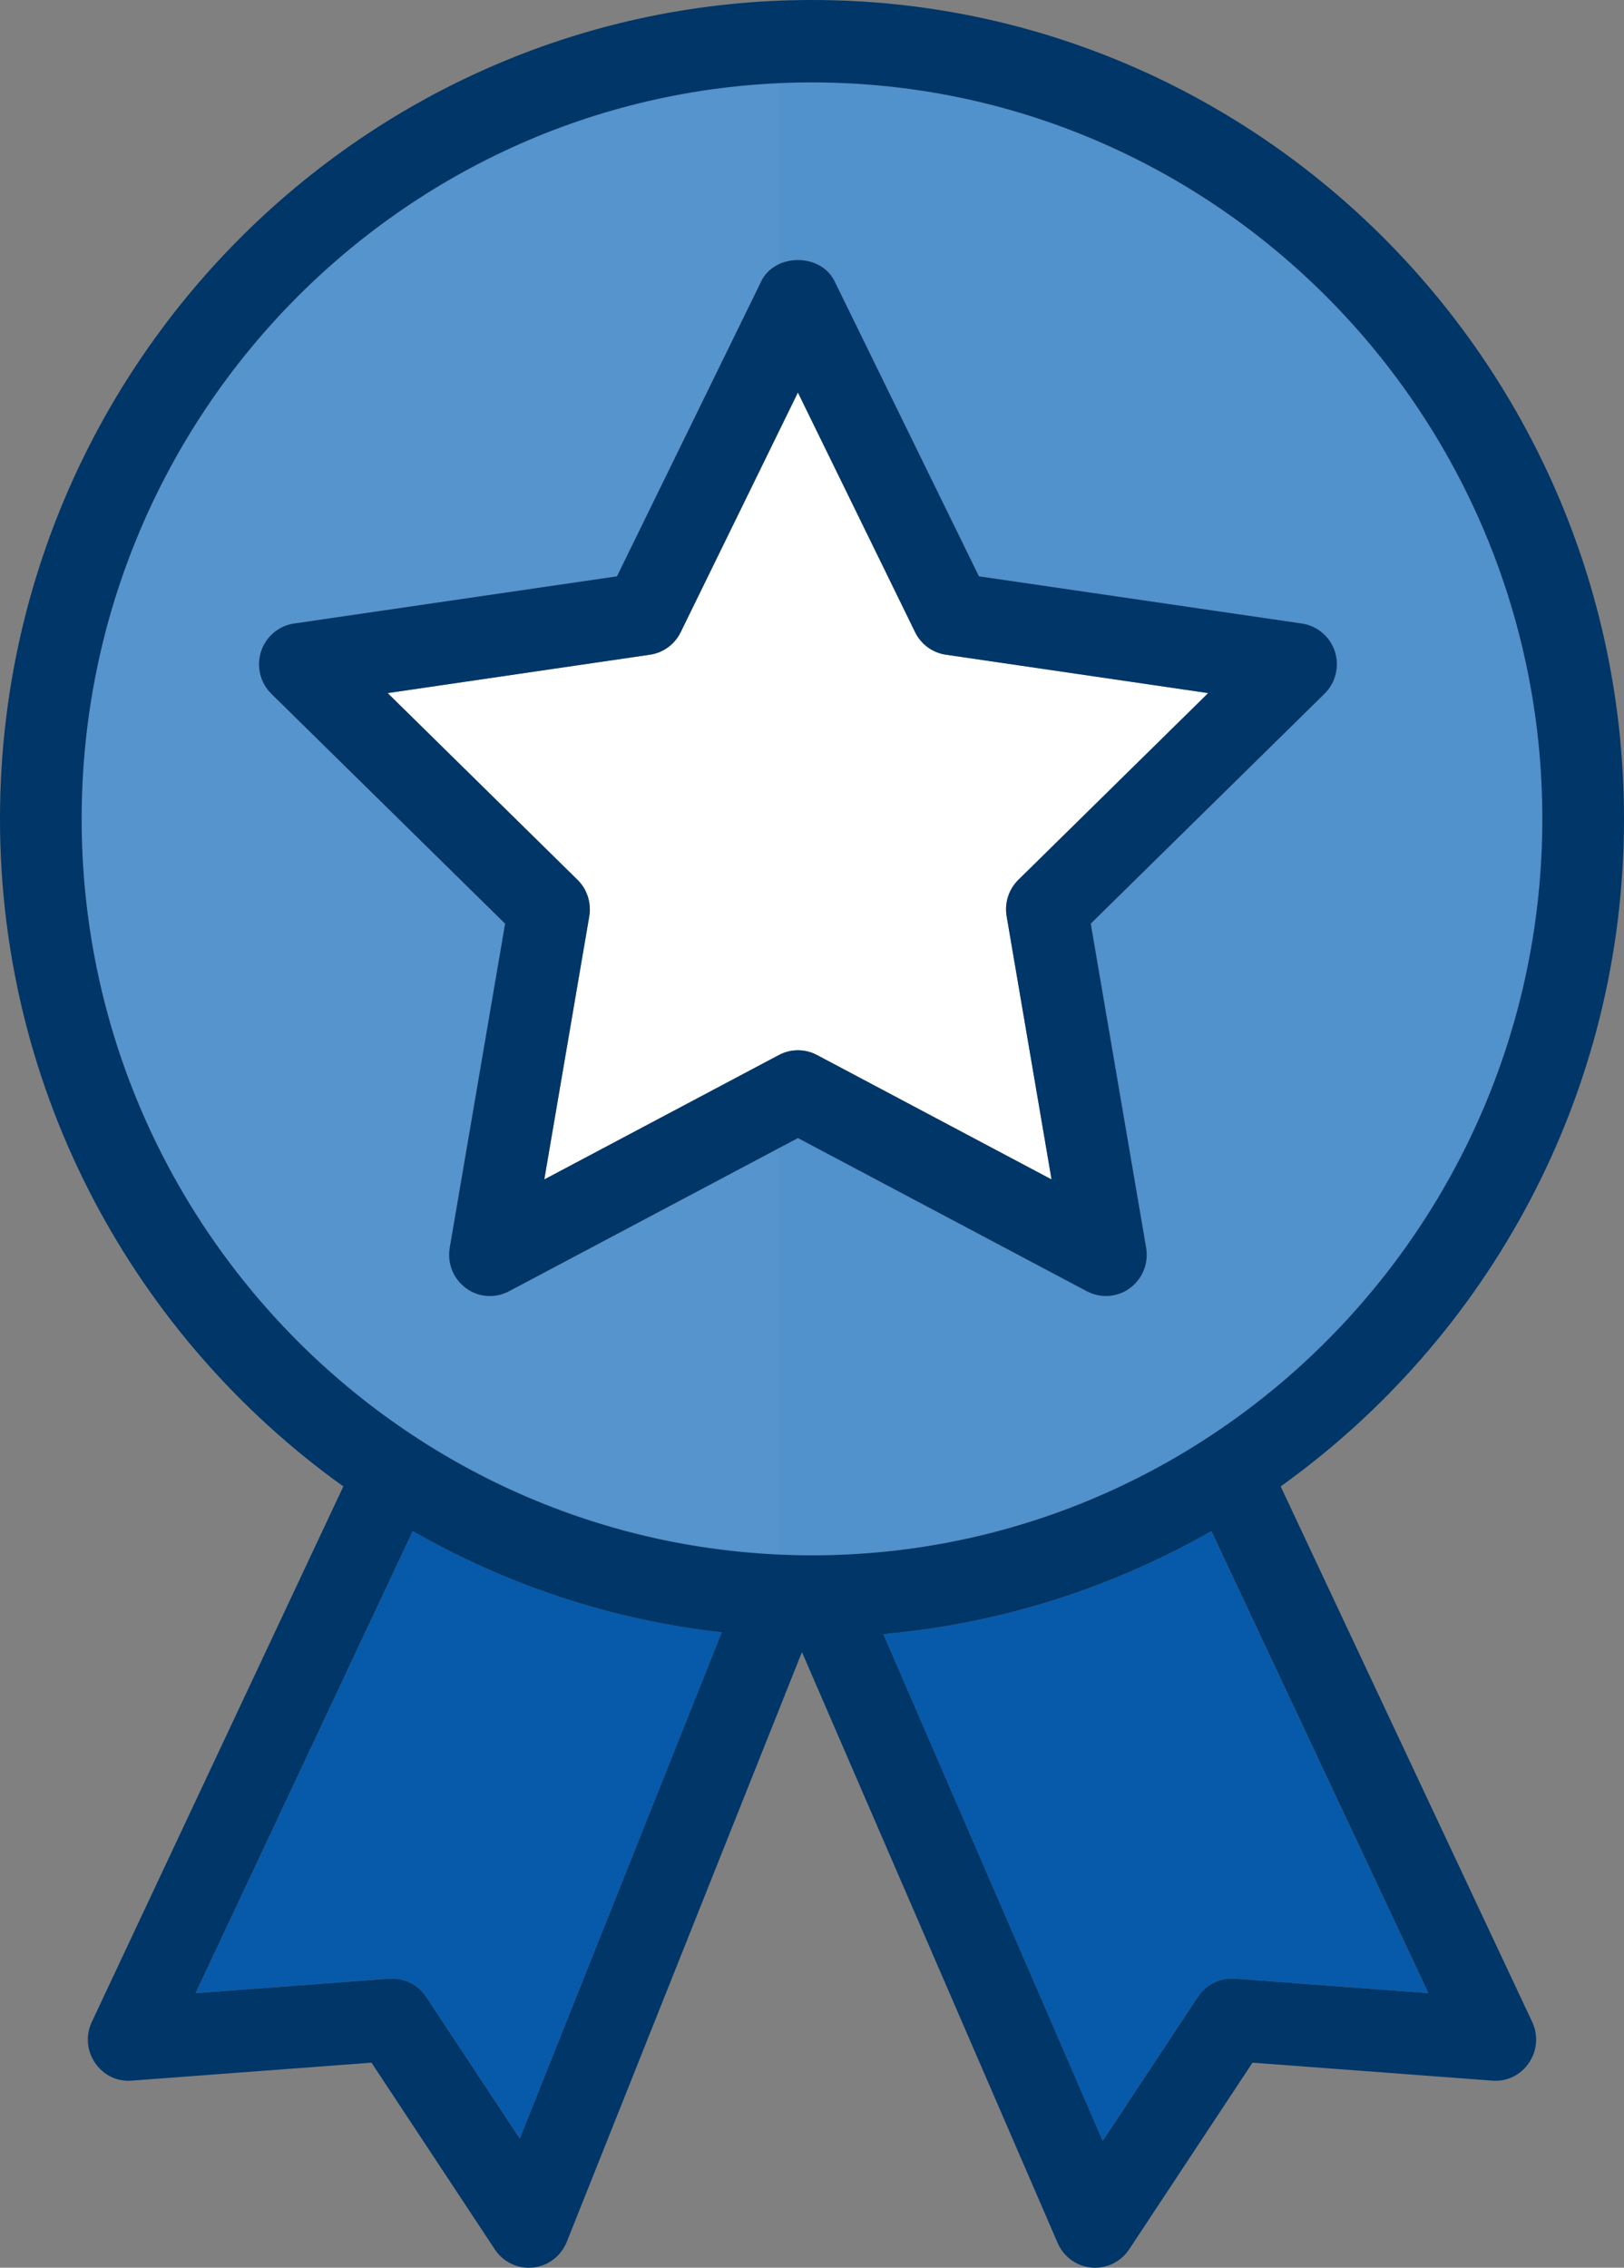
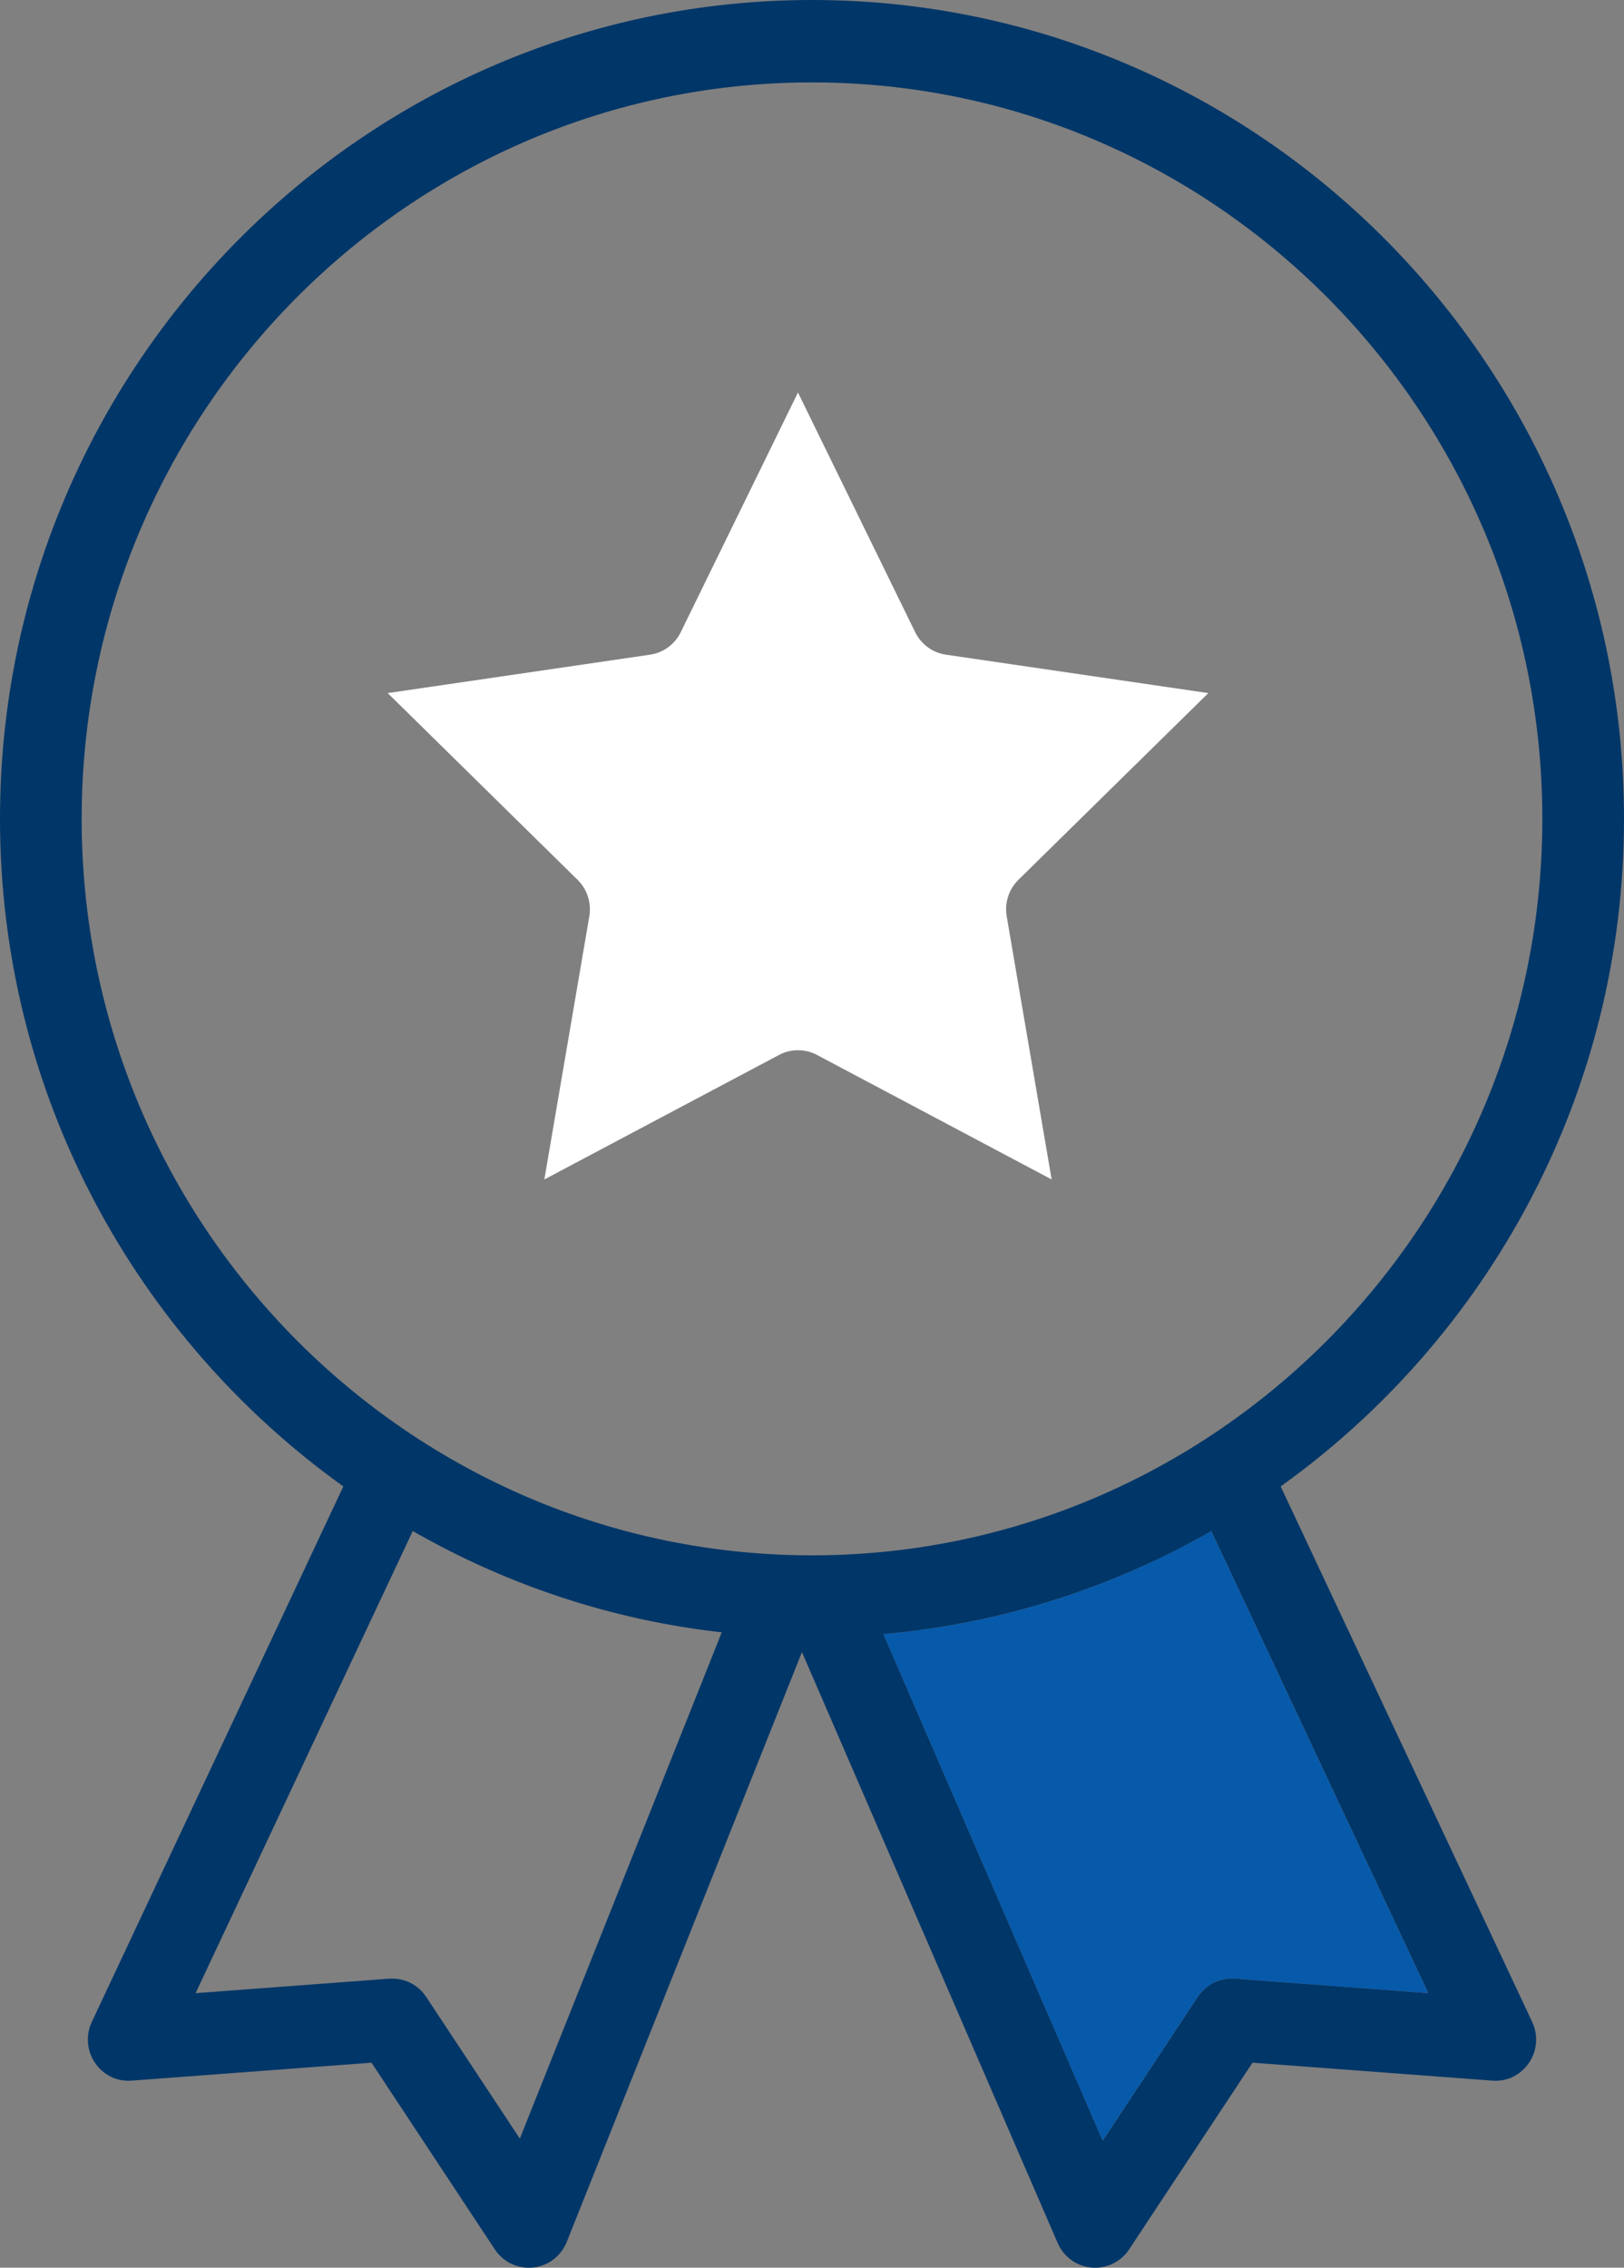
<svg xmlns="http://www.w3.org/2000/svg" width="53" height="74" viewBox="0 0 53 74" fill="none">
  <rect x="0" y="0" width="53" height="74" fill="#808080" stroke="none" />
  <g clip-path="url(#clip0)">
    <path d="M28.827 53.324L35.984 69.861L39.087 65.165C39.354 64.762 39.798 64.536 40.294 64.569L46.614 65.041L39.529 49.959C36.319 51.798 32.694 52.981 28.827 53.324Z" fill="#075AAA" />
-     <path d="M6.384 65.041L12.703 64.567C13.2 64.538 13.645 64.762 13.91 65.165L16.967 69.787L23.556 53.265C19.922 52.858 16.513 51.7 13.471 49.959L6.384 65.041Z" fill="#075AAA" />
    <path d="M29.868 20.63L26.042 12.808L22.216 20.63C22.021 21.026 21.648 21.301 21.213 21.364L12.653 22.617L18.849 28.71C19.163 29.018 19.306 29.465 19.233 29.899L17.765 38.488L25.422 34.426C25.616 34.321 25.83 34.271 26.043 34.271C26.257 34.271 26.47 34.321 26.665 34.426L34.321 38.488L32.854 29.899C32.779 29.465 32.923 29.018 33.237 28.71L39.434 22.617L30.874 21.364C30.436 21.301 30.062 21.026 29.868 20.63Z" fill="white" />
-     <path d="M26.5 2.689C13.358 2.689 2.665 13.47 2.665 26.721C2.665 39.971 13.358 50.754 26.5 50.754C39.642 50.754 50.335 39.971 50.335 26.721C50.335 13.47 39.642 2.689 26.5 2.689ZM43.227 22.64L35.598 30.142L37.405 40.719C37.49 41.224 37.286 41.734 36.875 42.035C36.644 42.205 36.368 42.293 36.092 42.293C35.88 42.293 35.666 42.242 35.471 42.138L26.041 37.137L16.611 42.138C16.161 42.378 15.616 42.338 15.207 42.036C14.795 41.735 14.591 41.225 14.676 40.721L16.484 30.143L8.855 22.64C8.491 22.282 8.362 21.749 8.518 21.263C8.676 20.778 9.092 20.423 9.594 20.349L20.135 18.807L24.846 9.175C25.294 8.257 26.788 8.257 27.235 9.175L31.948 18.807L42.488 20.349C42.99 20.423 43.407 20.778 43.565 21.263C43.719 21.748 43.588 22.281 43.227 22.64Z" fill="#5191CC" />
    <path d="M53 26.721C53 11.986 41.113 0 26.5 0C11.887 0 0 11.986 0 26.721C0 35.712 4.438 43.658 11.205 48.505L2.996 65.98C2.793 66.41 2.831 66.921 3.102 67.315C3.369 67.71 3.81 67.934 4.299 67.895L12.124 67.309L16.15 73.403C16.398 73.778 16.816 74.001 17.258 74.001C17.304 74.001 17.349 73.999 17.395 73.995C17.887 73.944 18.308 73.623 18.496 73.159L26.172 53.91L34.518 73.195C34.715 73.645 35.136 73.953 35.623 73.996C35.661 74 35.702 74.001 35.74 74.001C36.184 74.001 36.6 73.778 36.849 73.403L40.876 67.309L48.701 67.895C49.182 67.936 49.631 67.71 49.898 67.315C50.167 66.921 50.208 66.412 50.004 65.98L41.795 48.505C48.562 43.658 53 35.71 53 26.721ZM16.965 69.787L13.91 65.165C13.643 64.762 13.198 64.538 12.702 64.568L6.383 65.041L13.47 49.961C16.511 51.702 19.92 52.859 23.555 53.266L16.965 69.787ZM46.616 65.041L40.297 64.568C39.802 64.535 39.356 64.762 39.089 65.165L35.986 69.861L28.828 53.324C32.692 52.981 36.319 51.798 39.532 49.961L46.616 65.041ZM26.5 50.754C13.358 50.754 2.665 39.974 2.665 26.721C2.665 13.47 13.358 2.689 26.5 2.689C39.642 2.689 50.335 13.47 50.335 26.721C50.335 39.973 39.642 50.754 26.5 50.754Z" fill="#013668" />
-     <path d="M43.565 21.262C43.407 20.776 42.99 20.421 42.488 20.347L31.948 18.807L27.235 9.175C26.787 8.257 25.293 8.257 24.846 9.175L20.135 18.807L9.594 20.347C9.092 20.421 8.676 20.776 8.518 21.262C8.362 21.748 8.492 22.282 8.855 22.639L16.484 30.141L14.677 40.719C14.591 41.224 14.795 41.732 15.207 42.035C15.616 42.339 16.162 42.376 16.611 42.137L26.041 37.137L35.471 42.137C35.666 42.239 35.88 42.291 36.092 42.291C36.368 42.291 36.644 42.205 36.875 42.034C37.286 41.731 37.49 41.222 37.405 40.718L35.597 30.14L43.227 22.637C43.589 22.282 43.719 21.748 43.565 21.262ZM33.235 28.71C32.921 29.018 32.777 29.465 32.852 29.901L34.317 38.488L26.662 34.428C26.467 34.324 26.254 34.273 26.041 34.273C25.827 34.273 25.614 34.324 25.419 34.428L17.762 38.488L19.23 29.901C19.303 29.467 19.16 29.018 18.846 28.71L12.65 22.617L21.21 21.364C21.645 21.301 22.02 21.026 22.213 20.63L26.039 12.807L29.865 20.63C30.06 21.026 30.433 21.301 30.868 21.364L39.429 22.617L33.235 28.71Z" fill="#013668" />
    <g opacity="0.1">
      <g opacity="0.1">
        <path opacity="0.1" d="M39.531 49.961C36.319 51.8 32.694 52.981 28.827 53.324L30.516 57.23L41.001 53.092L39.531 49.961Z" fill="black" />
      </g>
    </g>
    <g opacity="0.1">
      <g opacity="0.1">
        <path opacity="0.1" d="M13.47 49.961L12.09 52.9L22.107 56.894L23.556 53.266C19.92 52.859 16.511 51.701 13.47 49.961Z" fill="black" />
      </g>
    </g>
    <g opacity="0.1">
      <g opacity="0.1">
-         <path opacity="0.1" d="M36.875 42.034C36.644 42.204 36.368 42.291 36.092 42.291C35.88 42.291 35.666 42.239 35.471 42.136L26.041 37.134L16.611 42.136C16.161 42.376 15.616 42.338 15.207 42.035C14.97 41.861 14.81 41.614 14.727 41.344L14.675 41.643C14.589 42.148 14.793 42.657 15.205 42.959C15.614 43.262 16.161 43.3 16.609 43.06L26.039 38.059L35.469 43.06C35.665 43.164 35.878 43.215 36.09 43.215C36.366 43.215 36.642 43.129 36.873 42.957C37.285 42.656 37.489 42.146 37.402 41.642L37.353 41.343C37.27 41.614 37.112 41.86 36.875 42.034Z" fill="black" />
-       </g>
+         </g>
    </g>
    <g opacity="0.3">
      <g opacity="0.3">
-         <path opacity="0.3" d="M16.611 42.136C16.161 42.376 15.616 42.337 15.207 42.035C14.795 41.734 14.591 41.224 14.676 40.719L16.484 30.142L8.855 22.64C8.492 22.284 8.362 21.749 8.518 21.262C8.676 20.776 9.092 20.421 9.594 20.347L20.135 18.807L24.846 9.175C24.972 8.916 25.184 8.738 25.429 8.626V2.744C12.786 3.314 2.665 13.834 2.665 26.721C2.665 39.607 12.784 50.128 25.429 50.698V37.459L16.611 42.136Z" fill="white" />
-       </g>
+         </g>
    </g>
  </g>
  <defs>
    <clipPath id="clip0">
      <rect width="53" height="74" fill="white" />
    </clipPath>
  </defs>
</svg>